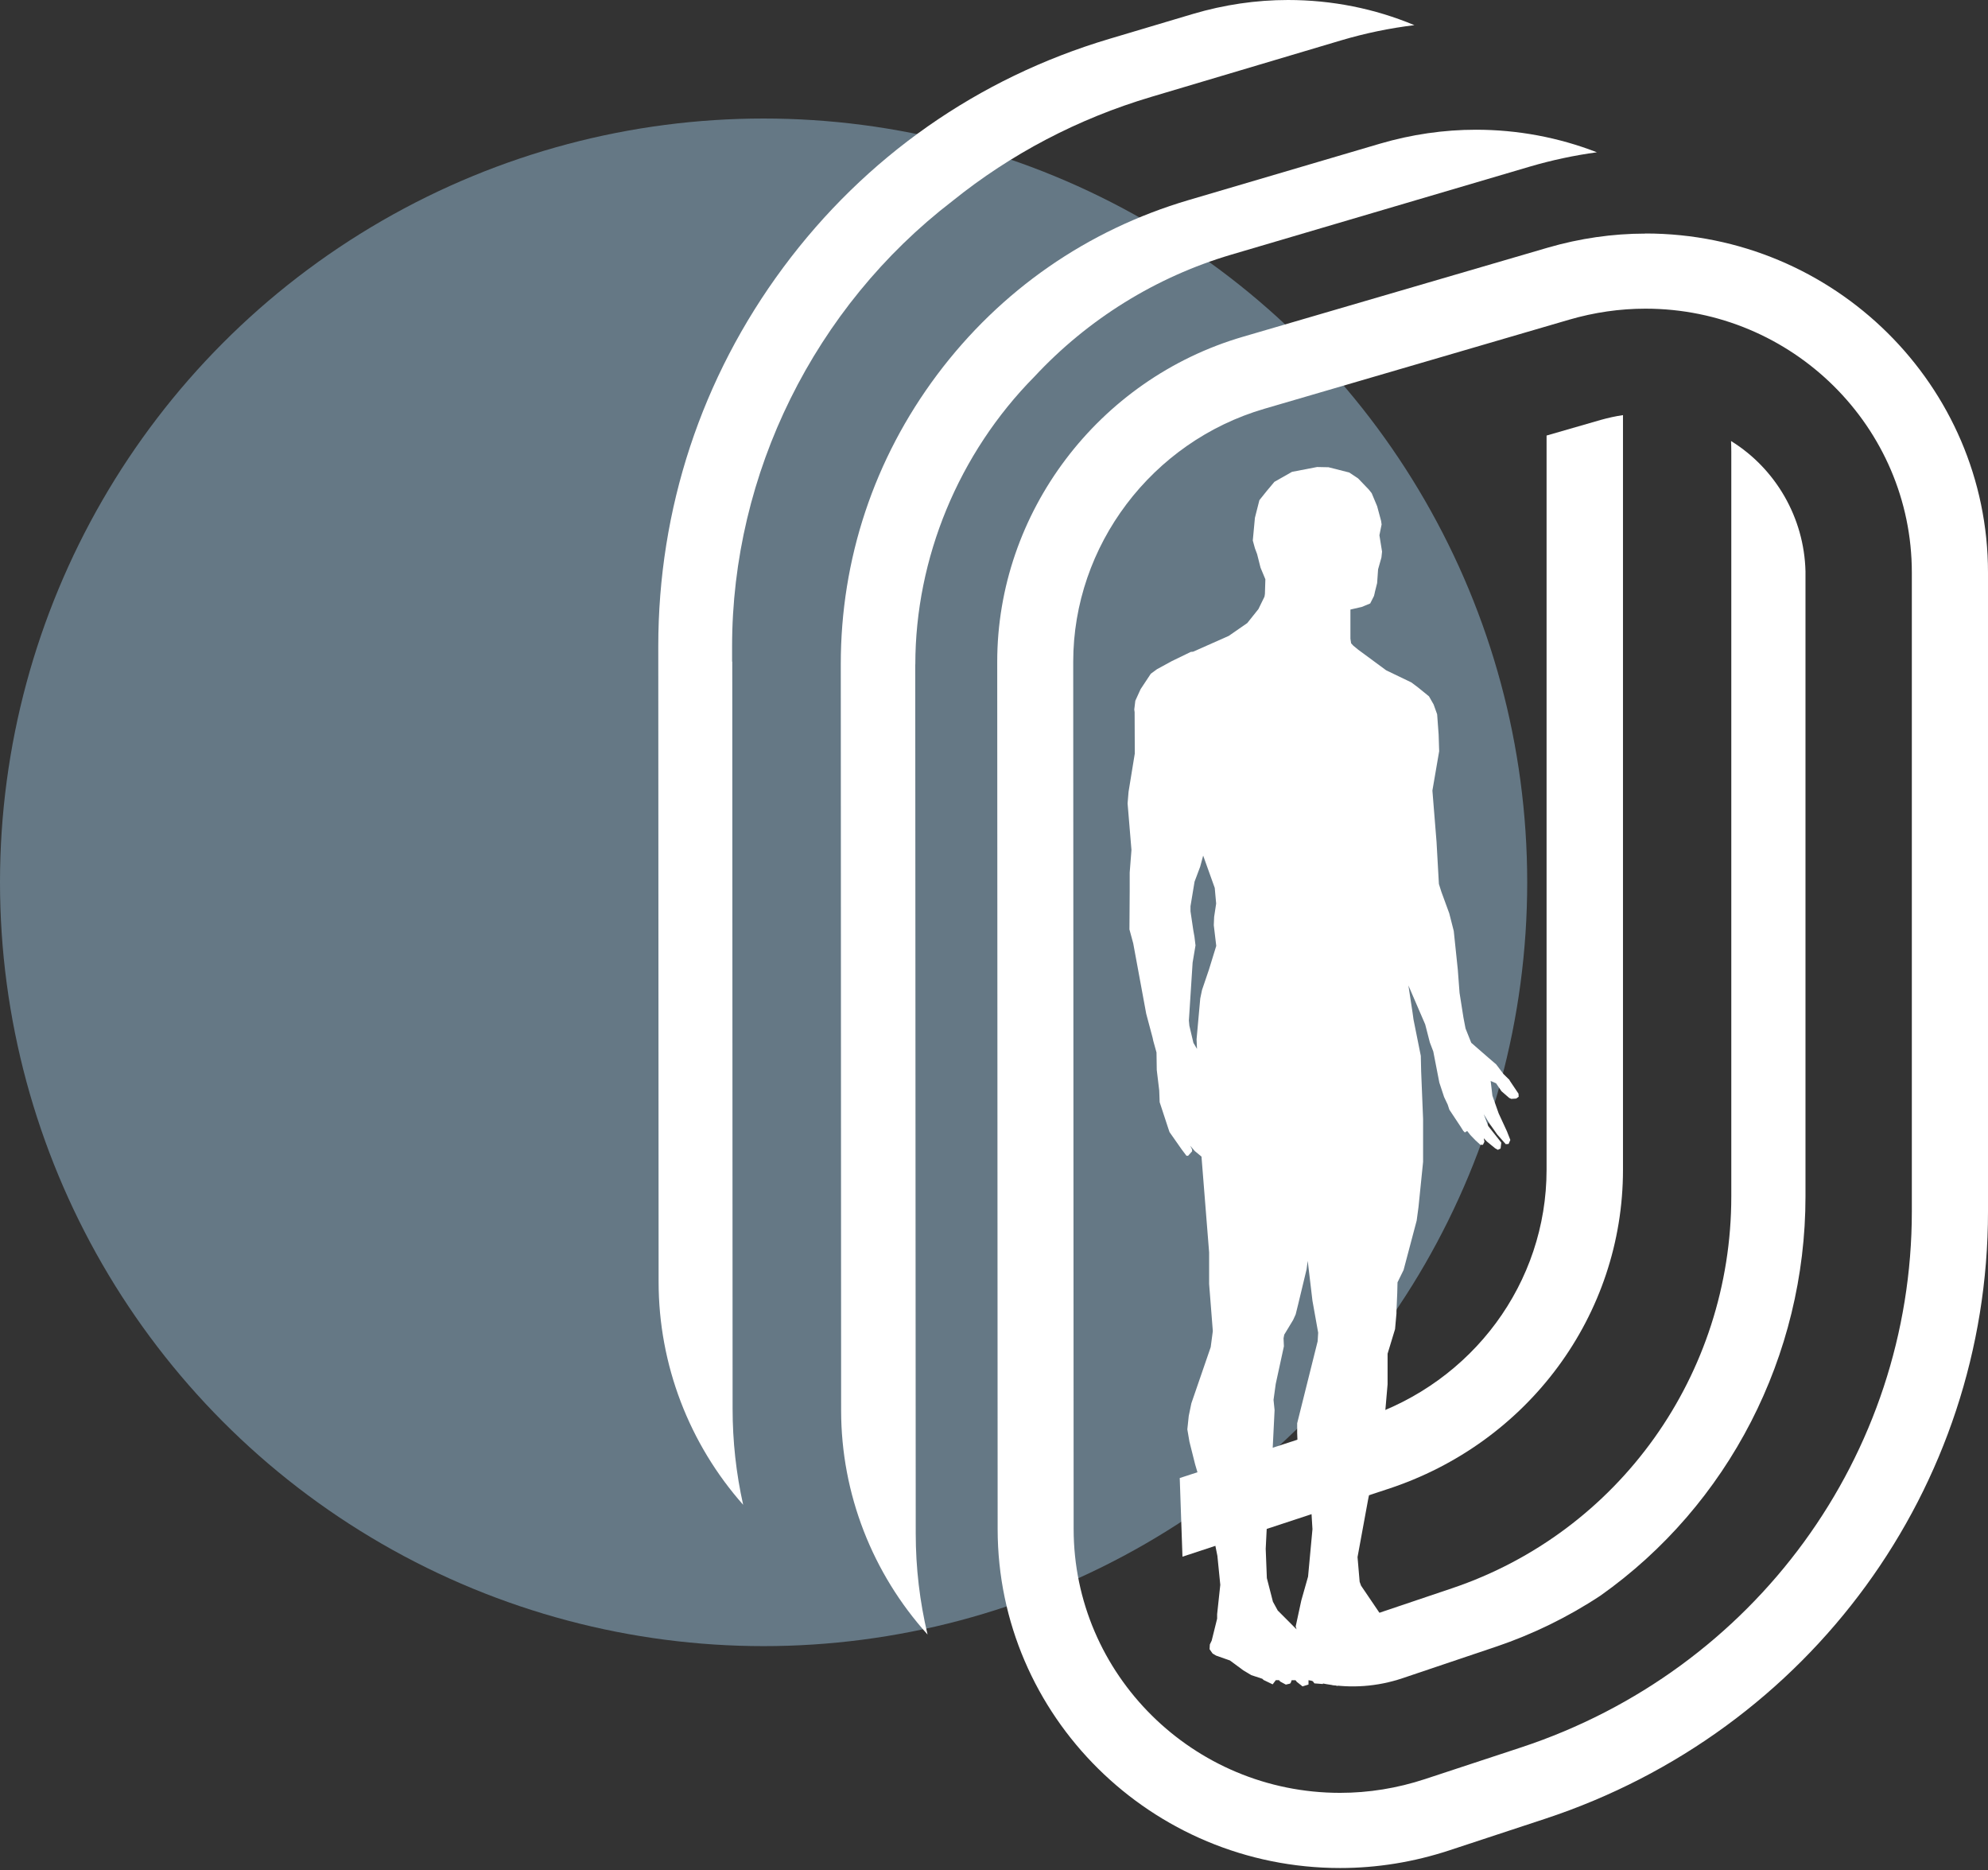
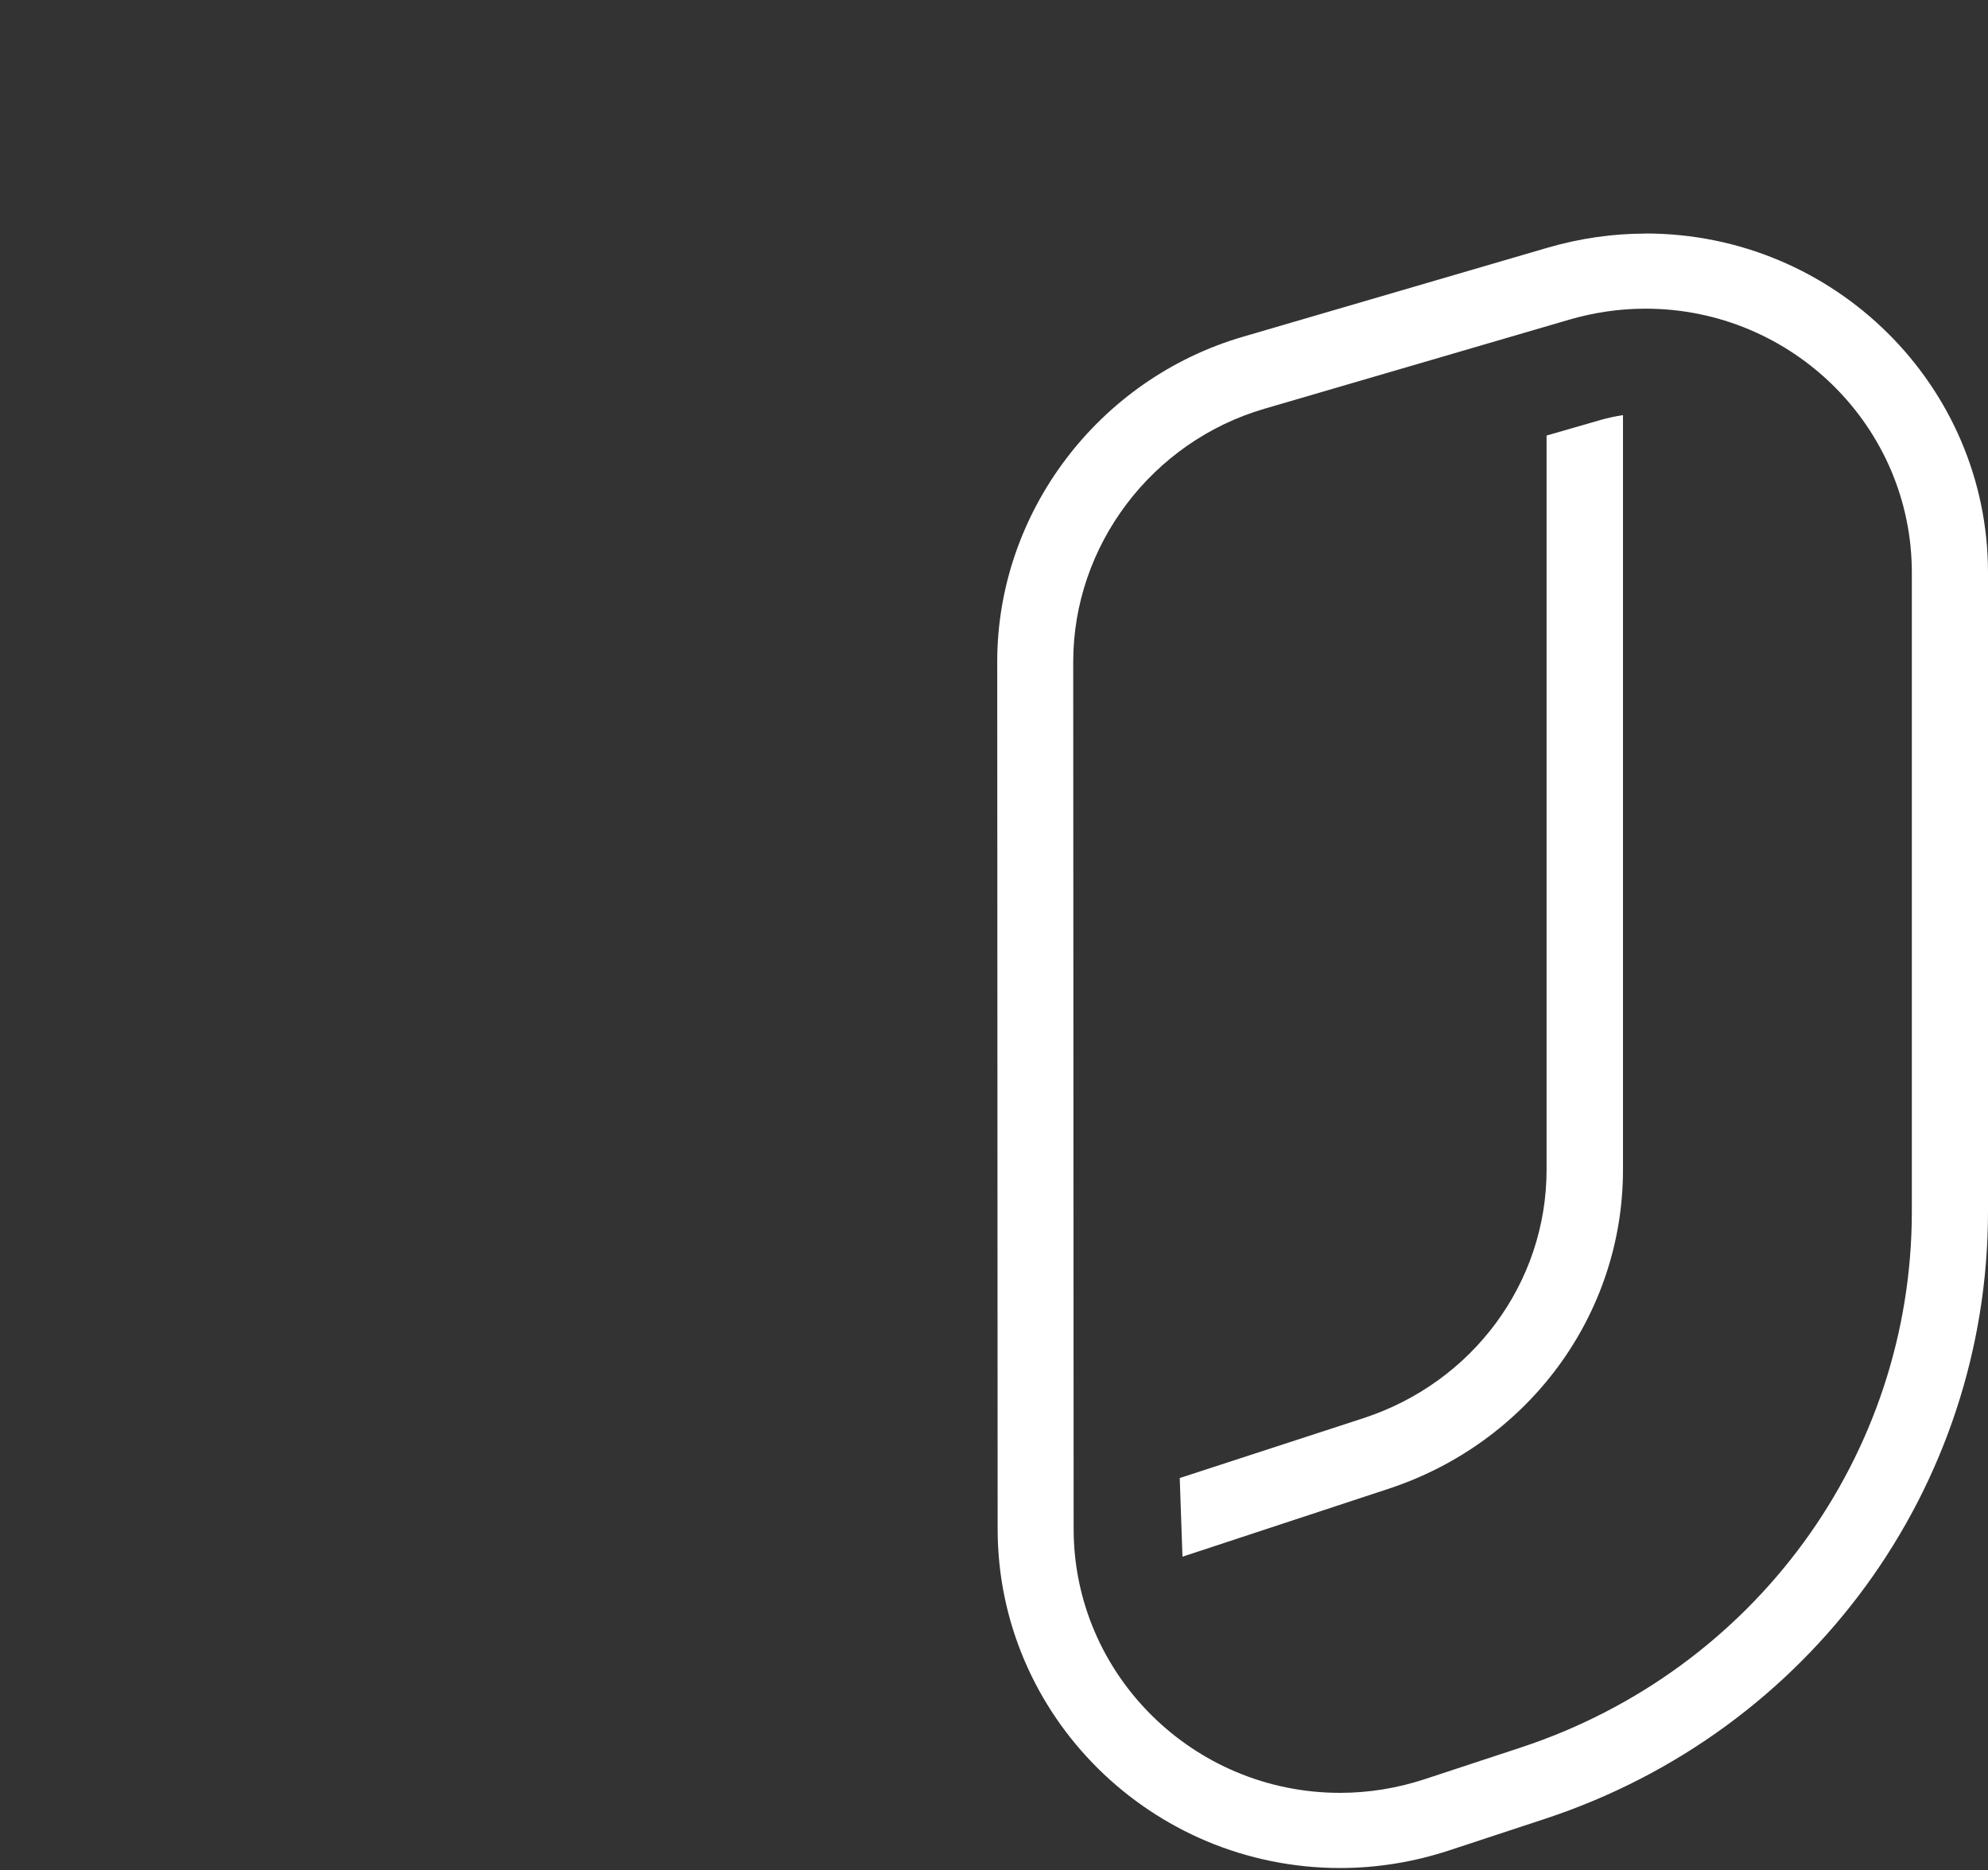
<svg xmlns="http://www.w3.org/2000/svg" width="151" height="142" viewBox="0 0 151 142" fill="none">
  <rect x="0" y="0" width="151" height="142" fill="#333333" stroke="none" />
-   <circle cx="58" cy="67" r="58" fill="#657885" />
  <path d="M124.984 17.738C122.488 17.738 119.986 18.101 117.555 18.808L94.402 25.574C83.407 28.785 75.739 38.939 75.745 50.266L75.777 116.113C75.784 130.307 87.457 141.85 101.793 141.85C104.592 141.85 107.378 141.398 110.074 140.512L117.361 138.111C137.483 131.479 151 112.947 151 91.994V43.481C151 29.288 139.333 17.731 124.991 17.731L124.984 17.738ZM145.215 91.994C145.215 110.488 133.284 126.841 115.523 132.696L108.236 135.097C106.127 135.792 103.96 136.142 101.787 136.142C90.63 136.142 81.556 127.153 81.549 116.106L81.517 50.253C81.517 41.437 87.483 33.537 96.04 31.04L119.193 24.274C121.095 23.72 123.043 23.439 124.984 23.439C136.141 23.439 145.215 32.428 145.215 43.481V91.994Z" fill="white" />
-   <path d="M69.524 50.453C69.524 42.385 72.816 34.419 78.572 28.599C82.629 24.235 87.81 21.023 93.51 19.341L116.194 12.653C117.869 12.162 119.575 11.797 121.294 11.564C118.387 10.436 115.284 9.851 112.106 9.851C109.661 9.851 107.209 10.21 104.821 10.909L90.268 15.197C82.579 17.465 75.982 22.049 71.186 28.448C66.39 34.853 63.856 42.461 63.862 50.453L63.888 107.096C63.888 113.45 66.276 119.49 70.453 124.119C69.859 121.618 69.555 119.055 69.555 116.448L69.518 50.453H69.524Z" fill="white" />
-   <path d="M55.607 50.238V50.2V49.097C55.601 35.961 61.86 23.31 72.347 15.261C76.802 11.674 81.889 9.008 87.446 7.356L101.874 3.063C103.704 2.521 105.558 2.137 107.431 1.91C104.412 0.649 101.166 0 97.827 0C95.403 0 92.972 0.359 90.61 1.059L84.245 2.956C74.277 5.925 65.719 11.92 59.498 20.303C53.277 28.687 49.994 38.646 50 49.103L50.025 97.337C50.025 103.64 52.356 109.648 56.447 114.268C55.914 111.885 55.645 109.44 55.645 106.962L55.62 50.244L55.607 50.238Z" fill="white" />
-   <path d="M131.483 33.492C131.496 33.759 131.502 34.026 131.502 34.292V90.855C131.502 104.372 122.977 116.327 110.293 120.606L95.549 125.577C98.571 127.952 102.679 128.732 106.53 127.437L113.629 125.044C116.412 124.104 119.082 122.803 121.557 121.171C131.295 114.289 137.137 102.943 137.137 90.855V43.384C137.036 39.295 134.863 35.587 131.496 33.498L131.483 33.492Z" fill="white" />
  <path d="M89.815 118.209L105.392 113.077C116.085 109.591 123.275 99.848 123.275 88.832V31.523C122.705 31.605 122.141 31.731 121.578 31.889L117.471 33.073V88.826C117.471 97.399 111.875 104.979 103.553 107.693L89.608 112.236" fill="white" />
-   <path d="M115.353 83.07L114.719 82.126L114.625 81.97L114.579 81.933L114.198 81.558L113.644 80.826L113.004 80.276L111.749 79.183L111.315 78.095L111.155 77.258L110.861 75.389L110.728 73.626L110.421 70.695L110.08 69.357L109.48 67.72L109.293 67.126L109.113 63.926L108.799 60.032L109.313 57.044L109.273 55.788L109.159 54.238L108.892 53.494L108.539 52.876L107.691 52.188L107.197 51.819L105.288 50.901L103.159 49.332L102.786 49.026L102.626 48.85L102.572 48.501V46.288H102.565L103.433 46.088L104.074 45.825L104.361 45.257L104.421 45.013V44.994L104.601 44.275L104.674 43.232L104.928 42.332L104.975 41.888L104.775 40.644L104.941 39.825L104.901 39.55L104.601 38.438L104.187 37.45L103.974 37.181L103.159 36.331L102.485 35.881L100.91 35.481L100.043 35.463L98.134 35.831L96.799 36.588L96.212 37.288L95.658 37.981L95.318 39.319L95.157 41.044L95.318 41.632L95.484 42.075L95.745 43.107L96.112 43.988L96.078 45.094L96.045 45.307L95.585 46.251L94.737 47.313L93.329 48.288L90.626 49.488L90.452 49.501L88.997 50.207L87.876 50.819L87.409 51.163L86.635 52.332L86.234 53.213L86.154 53.876L86.181 54.076L86.194 57.219L85.72 60.126L85.647 61.007L85.941 64.545L85.807 66.257V67.67L85.787 70.576L86.074 71.632L87.062 76.983L87.549 78.808L87.596 79.033L87.843 79.92L87.863 81.251L88.05 82.808L88.083 83.695L88.73 85.664L88.831 85.964L89.751 87.277L90.118 87.764H90.245L90.546 87.427V87.289L90.406 87.008L90.753 87.408L91.26 87.827L91.84 95.108V97.502L92.121 101.077L91.96 102.296L90.492 106.559L90.292 107.521L90.185 108.54L90.345 109.477L90.773 111.184L91.707 114.365L92.468 118.146L92.688 120.346L92.448 122.578V122.915L92.034 124.584L91.894 124.872L91.874 125.234L92.101 125.559L92.374 125.722L93.422 126.09L94.437 126.84L95.044 127.203L95.878 127.478L95.978 127.572L96.666 127.903L96.906 127.584H97.146L97.24 127.69L97.667 127.922L97.987 127.847L98.047 127.765L98.107 127.59H98.388L98.428 127.615L98.488 127.703L98.935 128.059L99.389 127.915V127.59H99.662L99.836 127.828L100.47 127.878L100.577 127.653V127.578L100.984 127.865L101.097 127.922L101.578 128.015L101.965 127.872L102.299 127.715L102.325 127.022L100.79 125.578L99.415 124.69L99.235 124.509L99.823 124.647L102.312 124.665L102.872 124.934L103.98 126.115L104.274 126.265L104.901 126.359L105.856 126.384L106.73 126.847L107.498 126.74L107.624 126.528L107.491 126.078L107.738 126.134L108.098 126.253L108.285 126.034H108.432L108.572 125.659L108.292 125.303L108.318 125.234L107.978 124.772L107.785 124.572L107.744 124.553L107.684 124.434L107.424 124.14L106.496 123.915L105.028 122.84L103.38 120.409L103.273 120.115L103.113 118.24L103.92 113.846L105.155 107.896L105.395 105.121V102.796L105.963 100.927L106.069 99.733V99.59L106.129 98.183L106.149 97.377L106.61 96.439L107.604 92.689L107.744 91.652L108.092 88.227V84.983L107.945 81.358L107.918 80.177L107.364 77.42L107.291 76.889L106.977 74.833L108.252 77.789L108.605 79.158L108.866 79.845L109.326 82.208L109.687 83.302L109.96 83.877L110.087 84.264L110.941 85.552L111.142 85.87L111.262 85.995L111.442 85.883L111.682 86.189L112.056 86.577L112.443 86.933H112.636L112.75 86.702L112.703 86.433L112.93 86.677L113.571 87.202L113.771 87.314L113.978 87.214L114.031 86.764L113.044 85.514L112.697 84.602L113.05 85.183L113.137 85.327L113.297 85.545L113.731 86.158L114.372 86.883L114.585 86.87L114.719 86.564L114.458 85.902L113.831 84.545L113.357 83.202L113.224 82.083L113.638 82.264L114.045 82.864L114.639 83.377L114.792 83.445L115.166 83.42L115.353 83.283L115.339 83.064L115.353 83.07ZM90.305 77.458L90.586 73.095L90.806 71.789L90.726 71.132L90.639 70.645L90.425 69.201V68.814L90.733 66.951L91.16 65.814L91.387 64.97L92.267 67.426L92.374 68.614L92.221 69.626L92.194 70.257L92.381 71.826L91.827 73.626L91.3 75.176L91.166 75.82L90.886 78.926L90.919 79.651L90.646 79.189L90.339 77.889L90.299 77.458H90.305ZM97.066 122.321L96.686 121.628L96.225 119.834L96.138 117.609L96.279 114.796L96.512 113.14L96.812 107.077L96.732 106.302L96.899 105.09L97.52 102.233L97.493 101.621L97.547 101.346L98.221 100.233L98.414 99.808L98.581 99.133L98.594 99.083L99.242 96.389L99.329 95.746L99.689 98.777L100.123 101.202L100.083 101.852L98.528 108.077V108.815L98.568 109.865L99.535 113.602L99.689 116.121L99.355 119.721L98.841 121.534L98.414 123.509L98.481 123.728L97.066 122.309V122.321ZM102.265 127.09L101.471 127.272L101.351 127.115L102.138 126.978L102.265 127.09ZM107.144 126.059L106.723 126.015L106.924 125.959L107.284 126.04L107.144 126.065V126.059Z" fill="white" />
</svg>